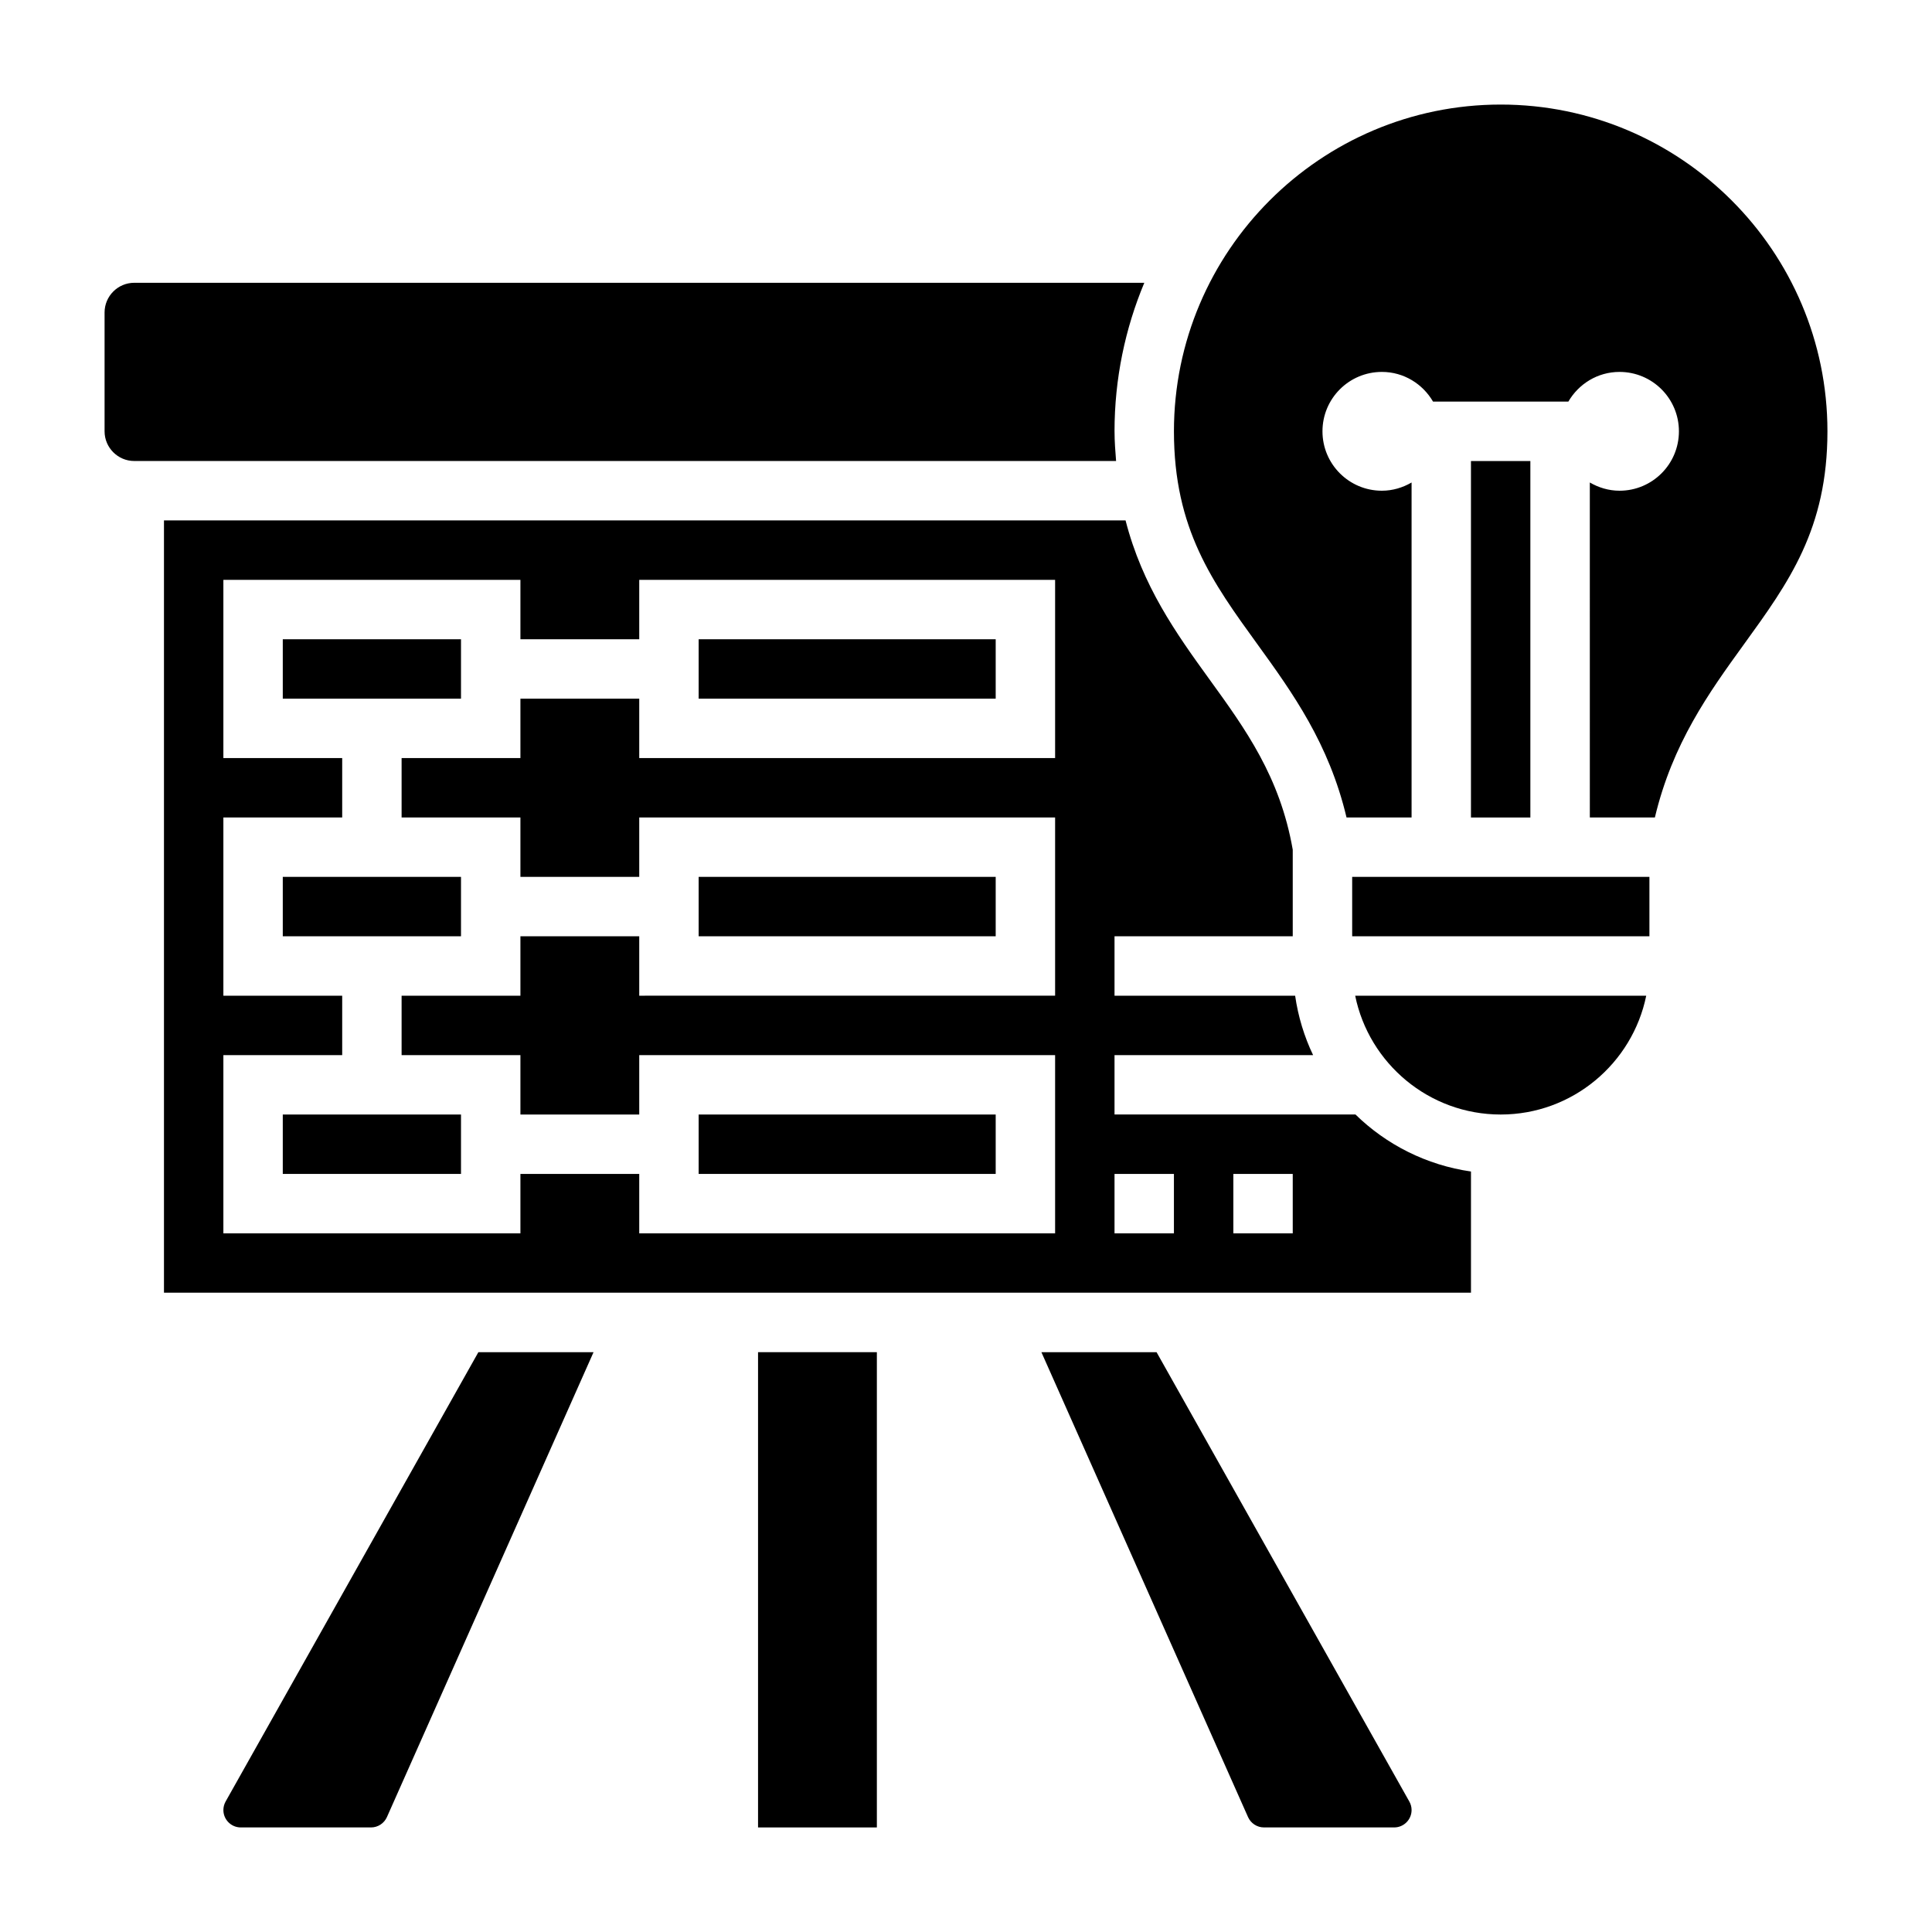
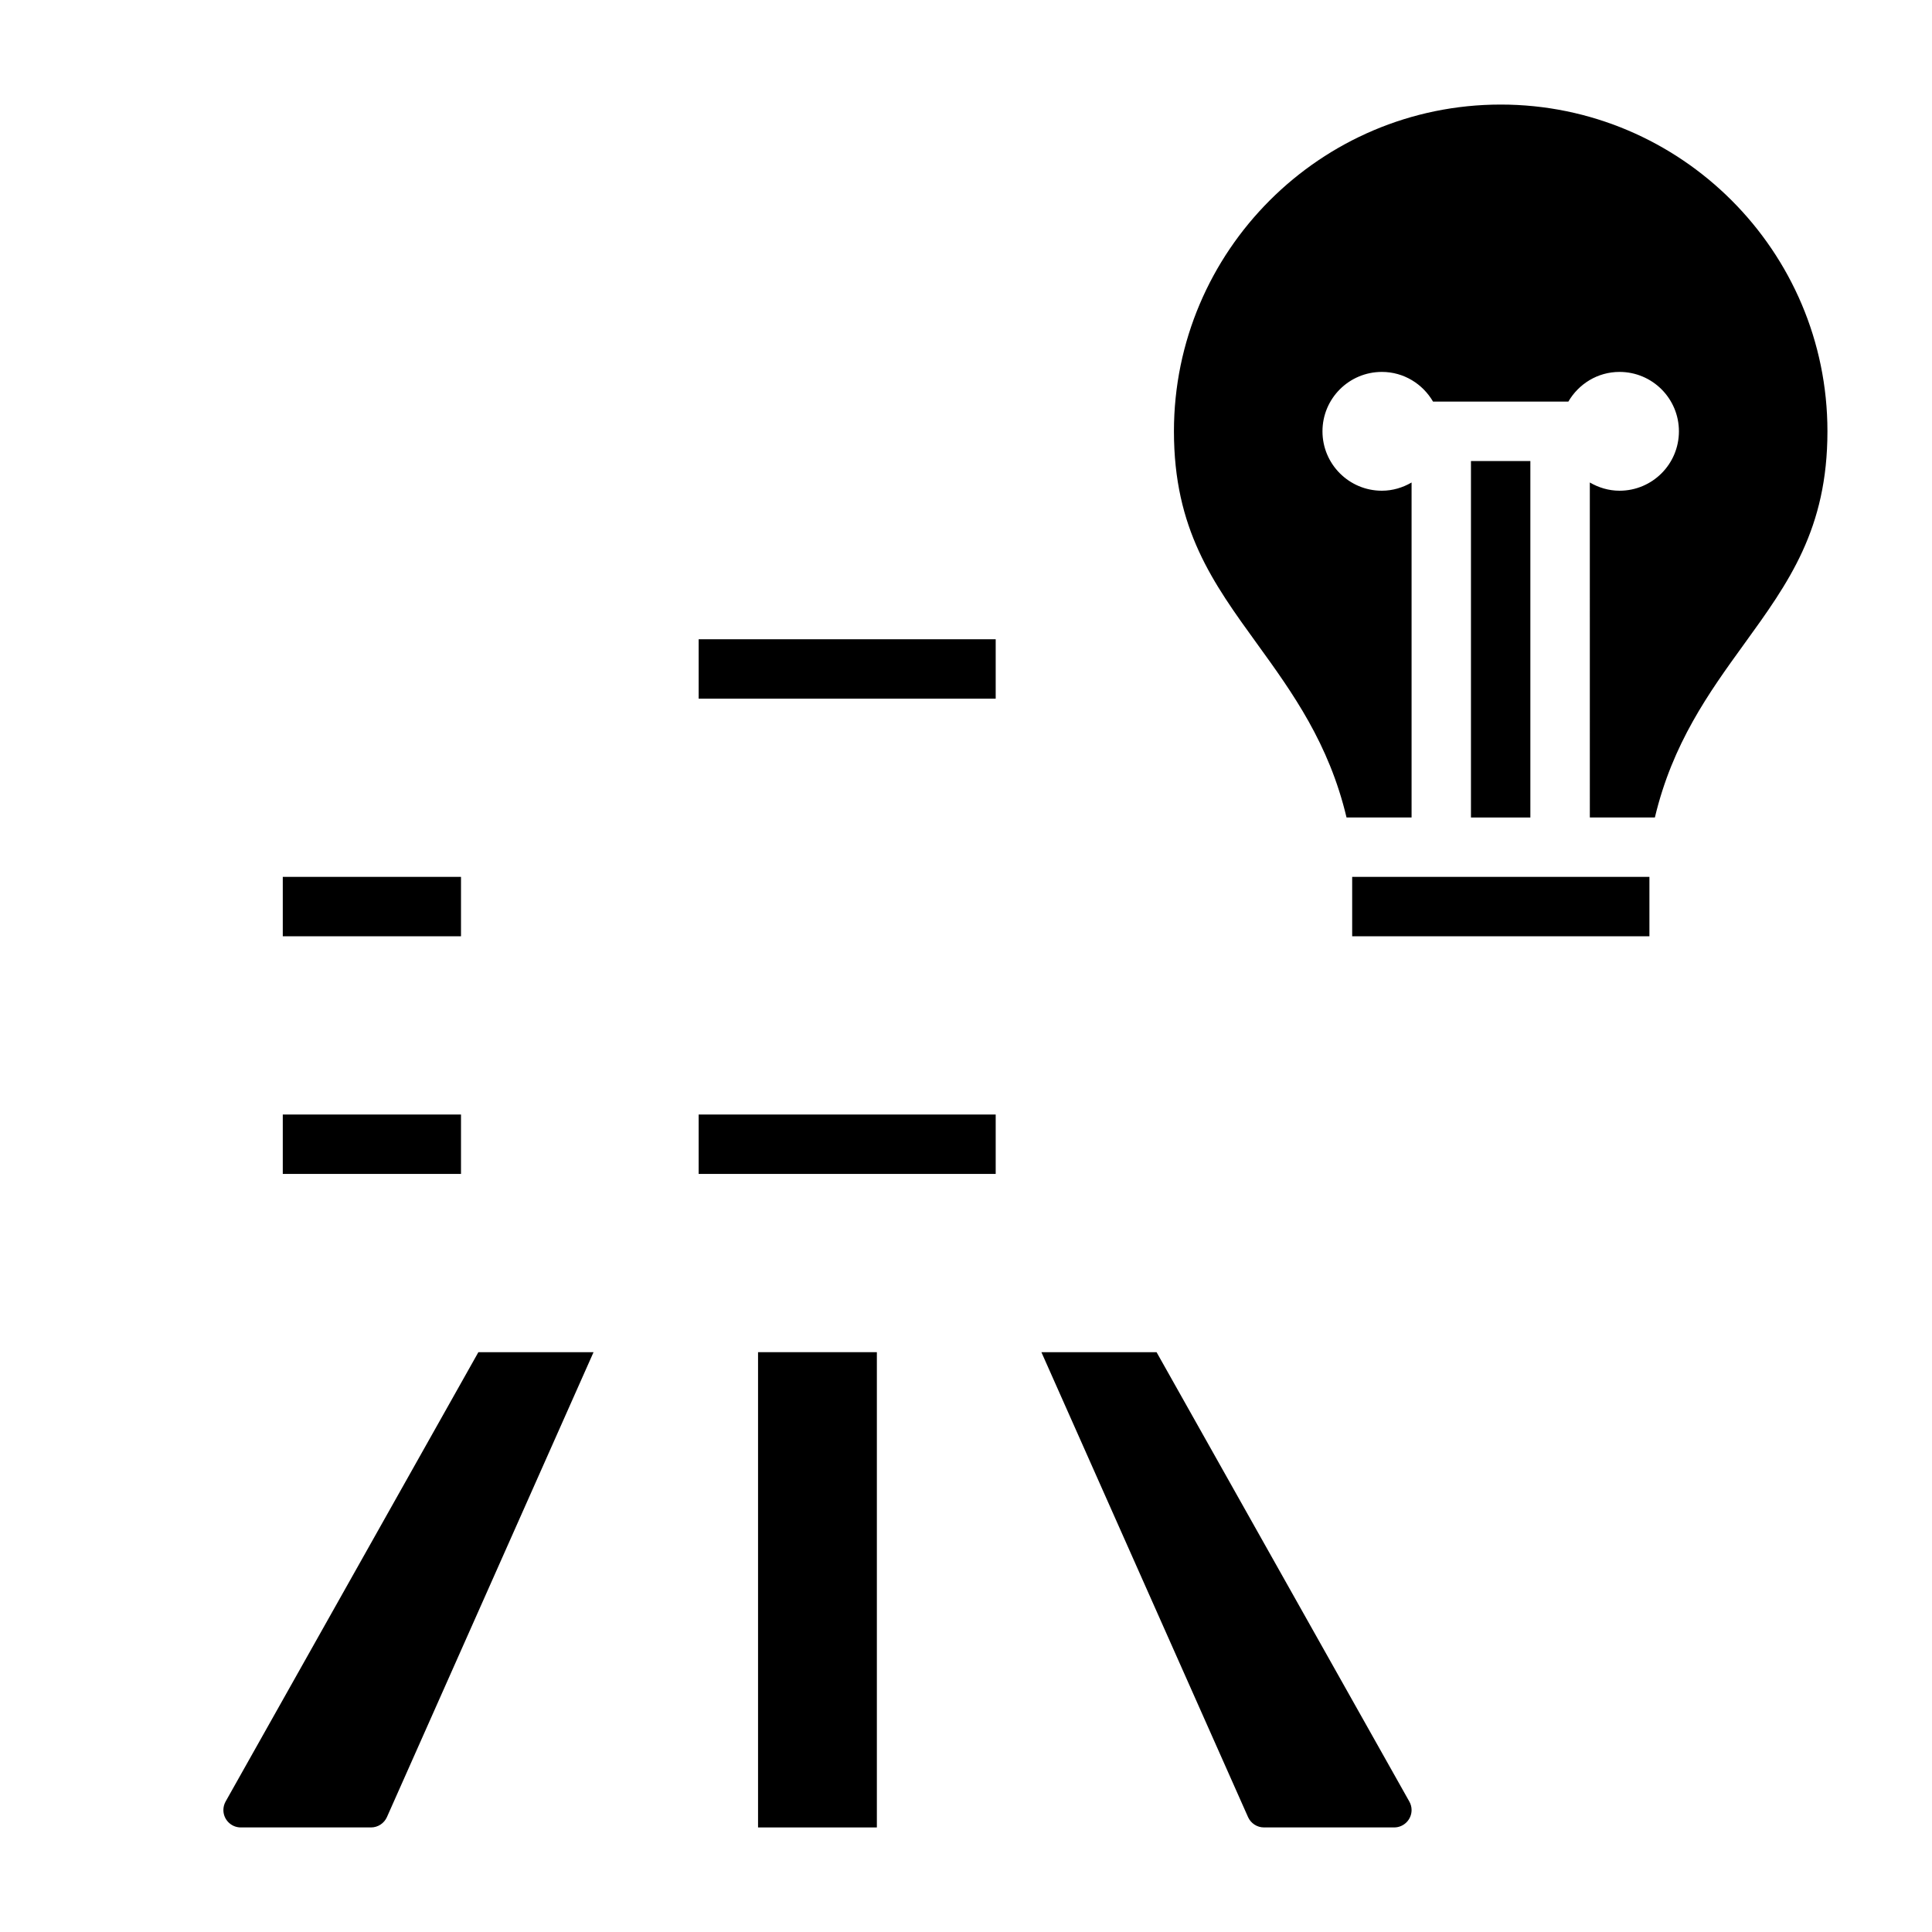
<svg xmlns="http://www.w3.org/2000/svg" fill="#000000" width="800px" height="800px" version="1.1" viewBox="144 144 512 512">
  <g>
    <path d="m218.94 376.38h47.23v15.742h-47.23z" />
    <path d="m329.15 313.41h78.719v15.742h-78.719z" />
-     <path d="m218.94 313.41h47.23v15.742h-47.23z" />
-     <path d="m329.15 376.38h78.719v15.742h-78.719z" />
    <path d="m344.89 502.34h31.488v125.95h-31.488z" />
    <path d="m450.5 502.34h-30.52l54.766 123.21c0.742 1.656 2.394 2.738 4.211 2.738h34.52c2.543 0 4.606-2.07 4.606-4.606 0-0.797-0.203-1.566-0.598-2.258z" />
    <path d="m203.79 621.42c-0.387 0.695-0.59 1.465-0.59 2.262 0 2.535 2.062 4.606 4.606 4.606h34.52c1.82 0 3.465-1.078 4.211-2.738l54.758-123.21h-30.52z" />
    <path d="m218.94 439.36h47.23v15.742h-47.23z" />
    <path d="m329.15 439.36h78.719v15.742h-78.719z" />
-     <path d="m439.36 258.3c0-13.941 2.824-27.238 7.894-39.359h-267.67c-4.336 0-7.871 3.535-7.871 7.871v31.488c0 4.336 3.535 7.871 7.871 7.871h260.19c-0.199-2.562-0.41-5.098-0.41-7.871z" />
    <path d="m533.82 266.18h15.742v94.465h-15.742z" />
    <path d="m541.7 171.71c-47.742 0-86.594 38.848-86.594 86.594 0 25.883 10.242 40.027 22.113 56.418 9.367 12.941 18.973 26.332 23.625 45.918l17.238-0.004v-88.77c-2.32 1.344-4.988 2.18-7.871 2.18-8.699 0-15.742-7.047-15.742-15.742 0-8.699 7.047-15.742 15.742-15.742 5.809 0 10.832 3.188 13.562 7.871h35.855c2.723-4.684 7.746-7.871 13.562-7.871 8.699 0 15.742 7.047 15.742 15.742 0 8.699-7.047 15.742-15.742 15.742-2.883 0-5.551-0.836-7.871-2.18l0.004 88.77h17.238c4.66-19.586 14.258-32.984 23.625-45.918 11.863-16.387 22.105-30.535 22.105-56.418 0-47.742-38.852-86.59-86.594-86.59z" />
    <path d="m502.34 376.38h78.773v15.742h-78.773z" />
-     <path d="m541.7 439.36c19.004 0 34.906-13.547 38.566-31.488h-77.129c3.656 17.941 19.559 31.488 38.562 31.488z" />
-     <path d="m439.36 439.36v-15.742h52.625c-2.34-4.894-3.961-10.188-4.762-15.742l-47.863-0.004v-15.742h47.23v-22.953c-3.371-19.309-12.484-31.898-22.137-45.227-8.793-12.148-17.711-24.68-22.168-42.035l-254.83-0.004v204.67h346.37v-32.117c-11.824-1.699-22.457-7.133-30.613-15.113h-63.848zm-15.746-94.465h-110.21v-15.742h-31.488v15.742h-31.488v15.742h31.488v15.742h31.488v-15.742h110.21v47.23l-110.21 0.004v-15.742h-31.488v15.742h-31.488v15.742h31.488v15.742h31.488v-15.742h110.21v47.23l-110.21 0.004v-15.742h-31.488v15.742h-78.719v-47.23h31.488v-15.742l-31.488-0.004v-47.23h31.488v-15.742l-31.488-0.004v-47.23h78.719v15.742h31.488v-15.742h110.21zm31.488 125.95h-15.742v-15.742h15.742zm31.488 0h-15.742v-15.742h15.742z" />
  </g>
</svg>